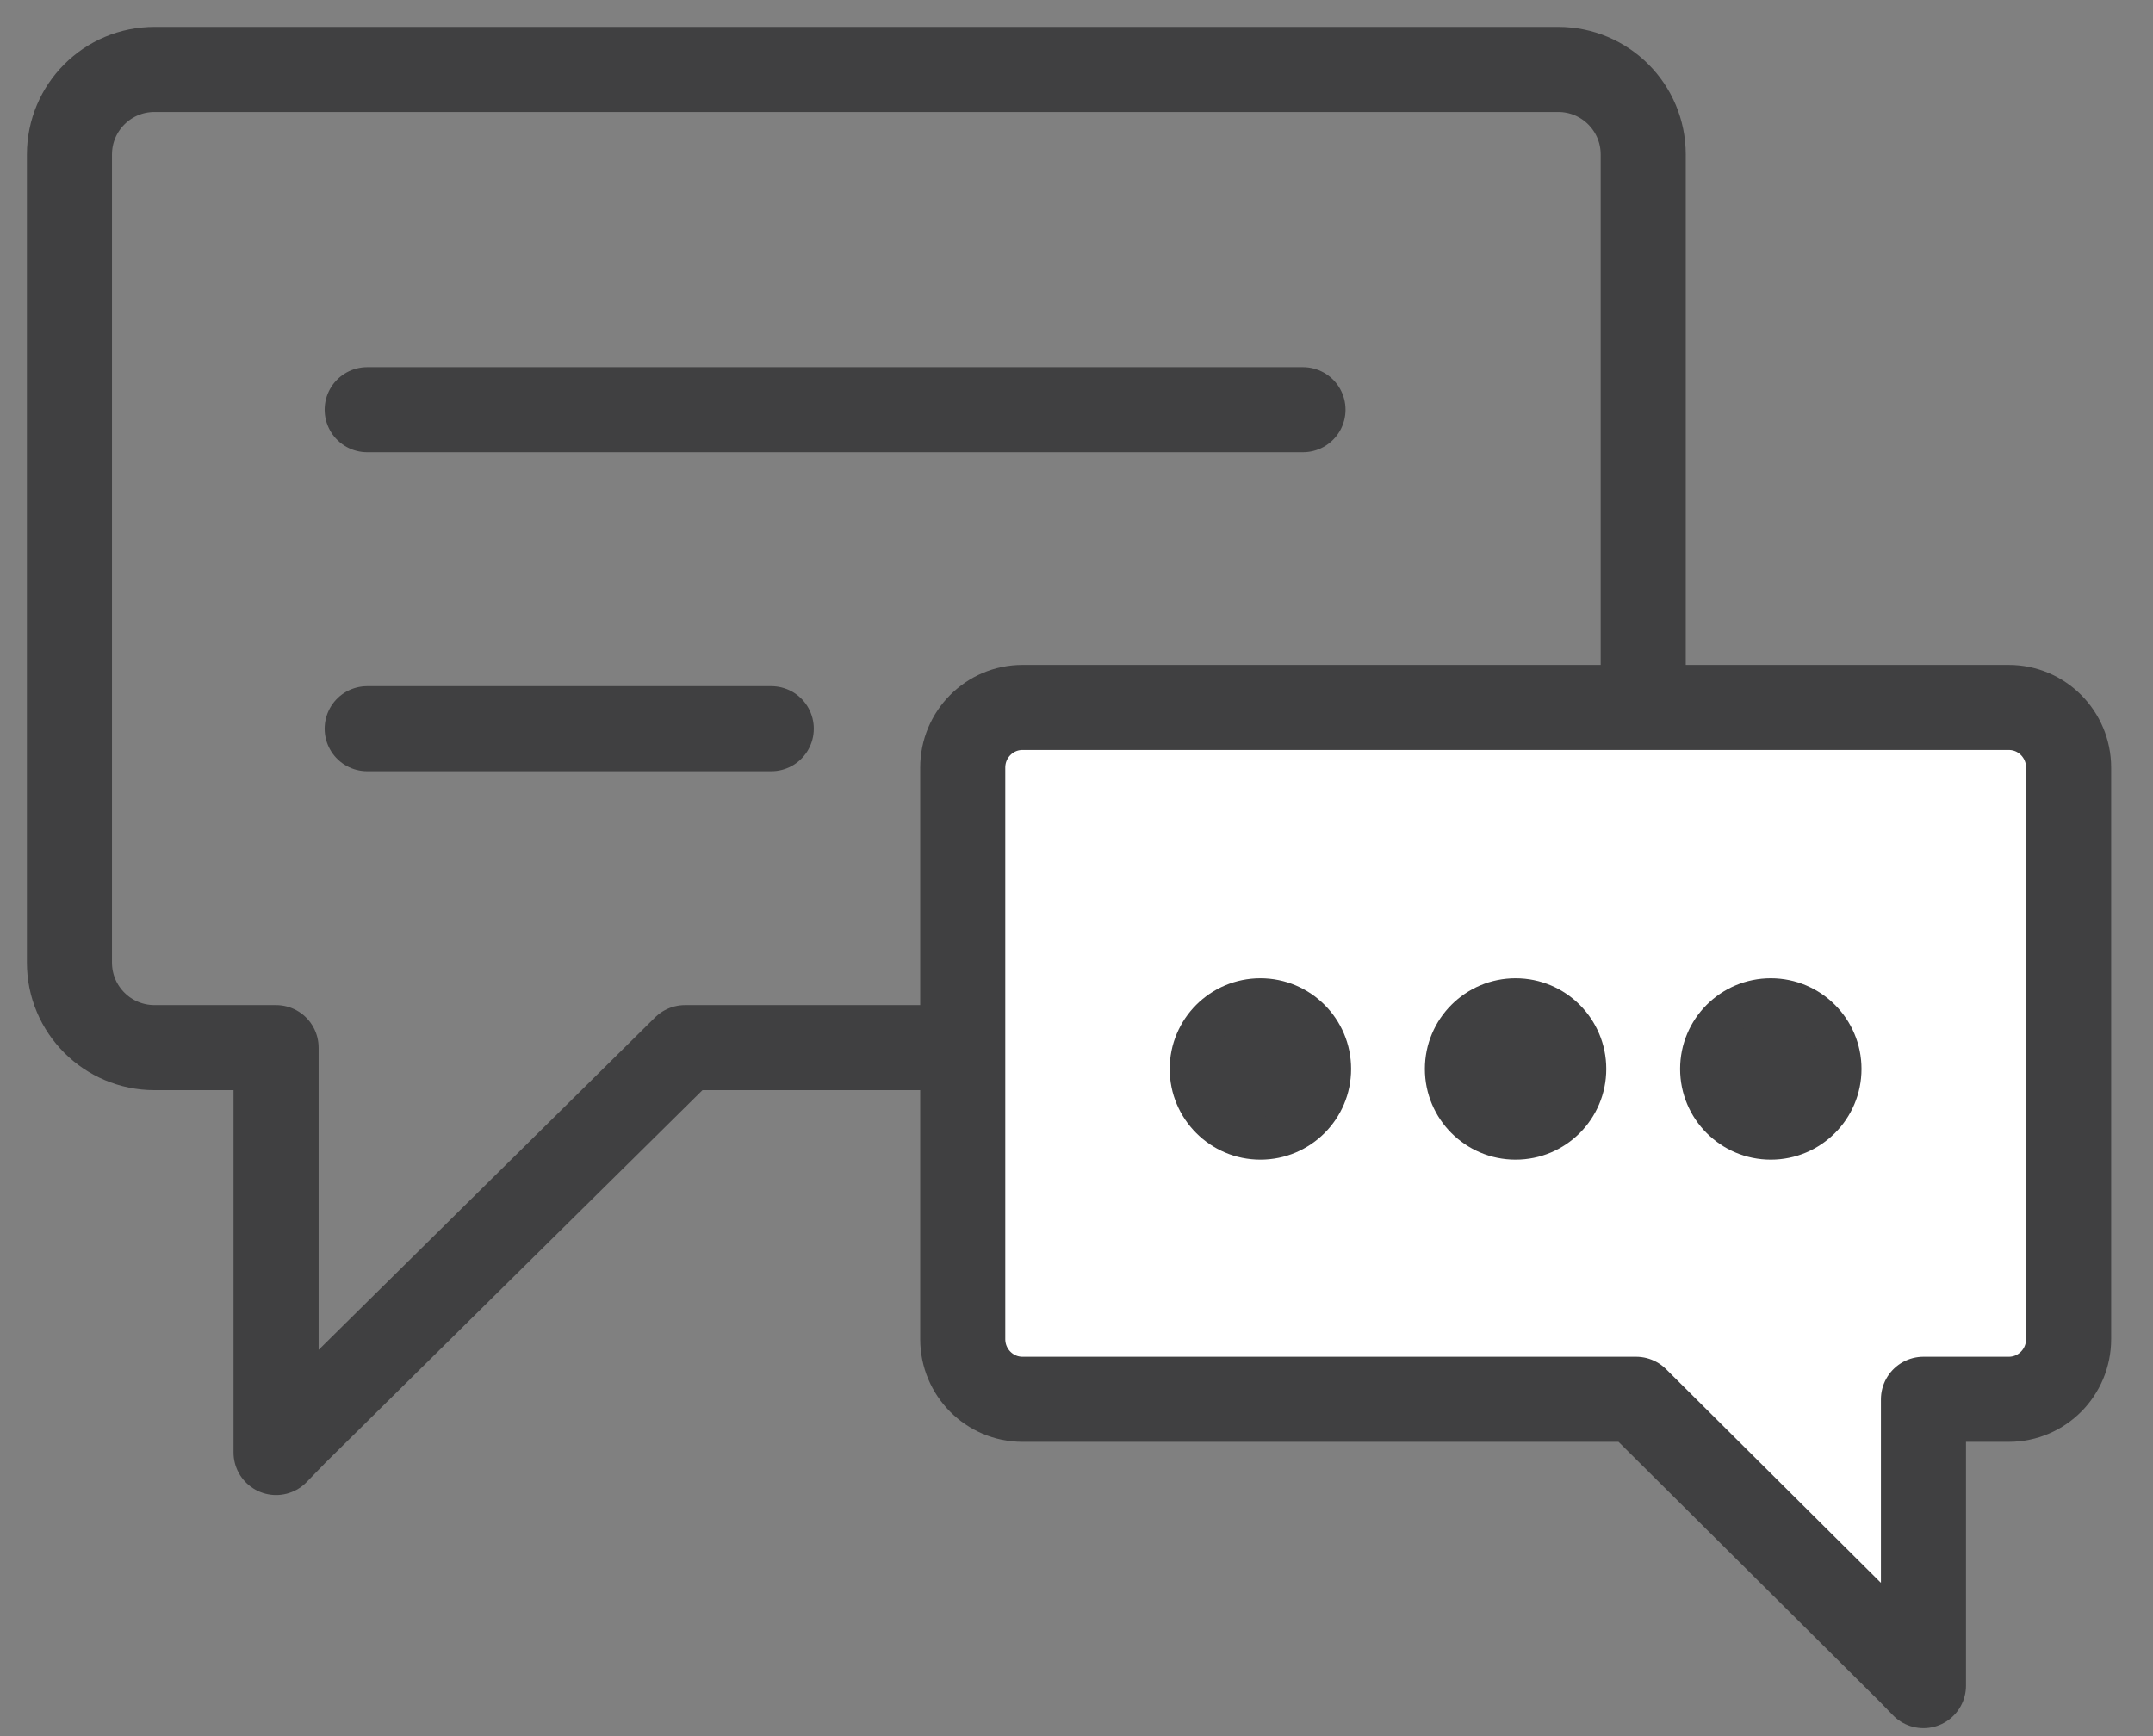
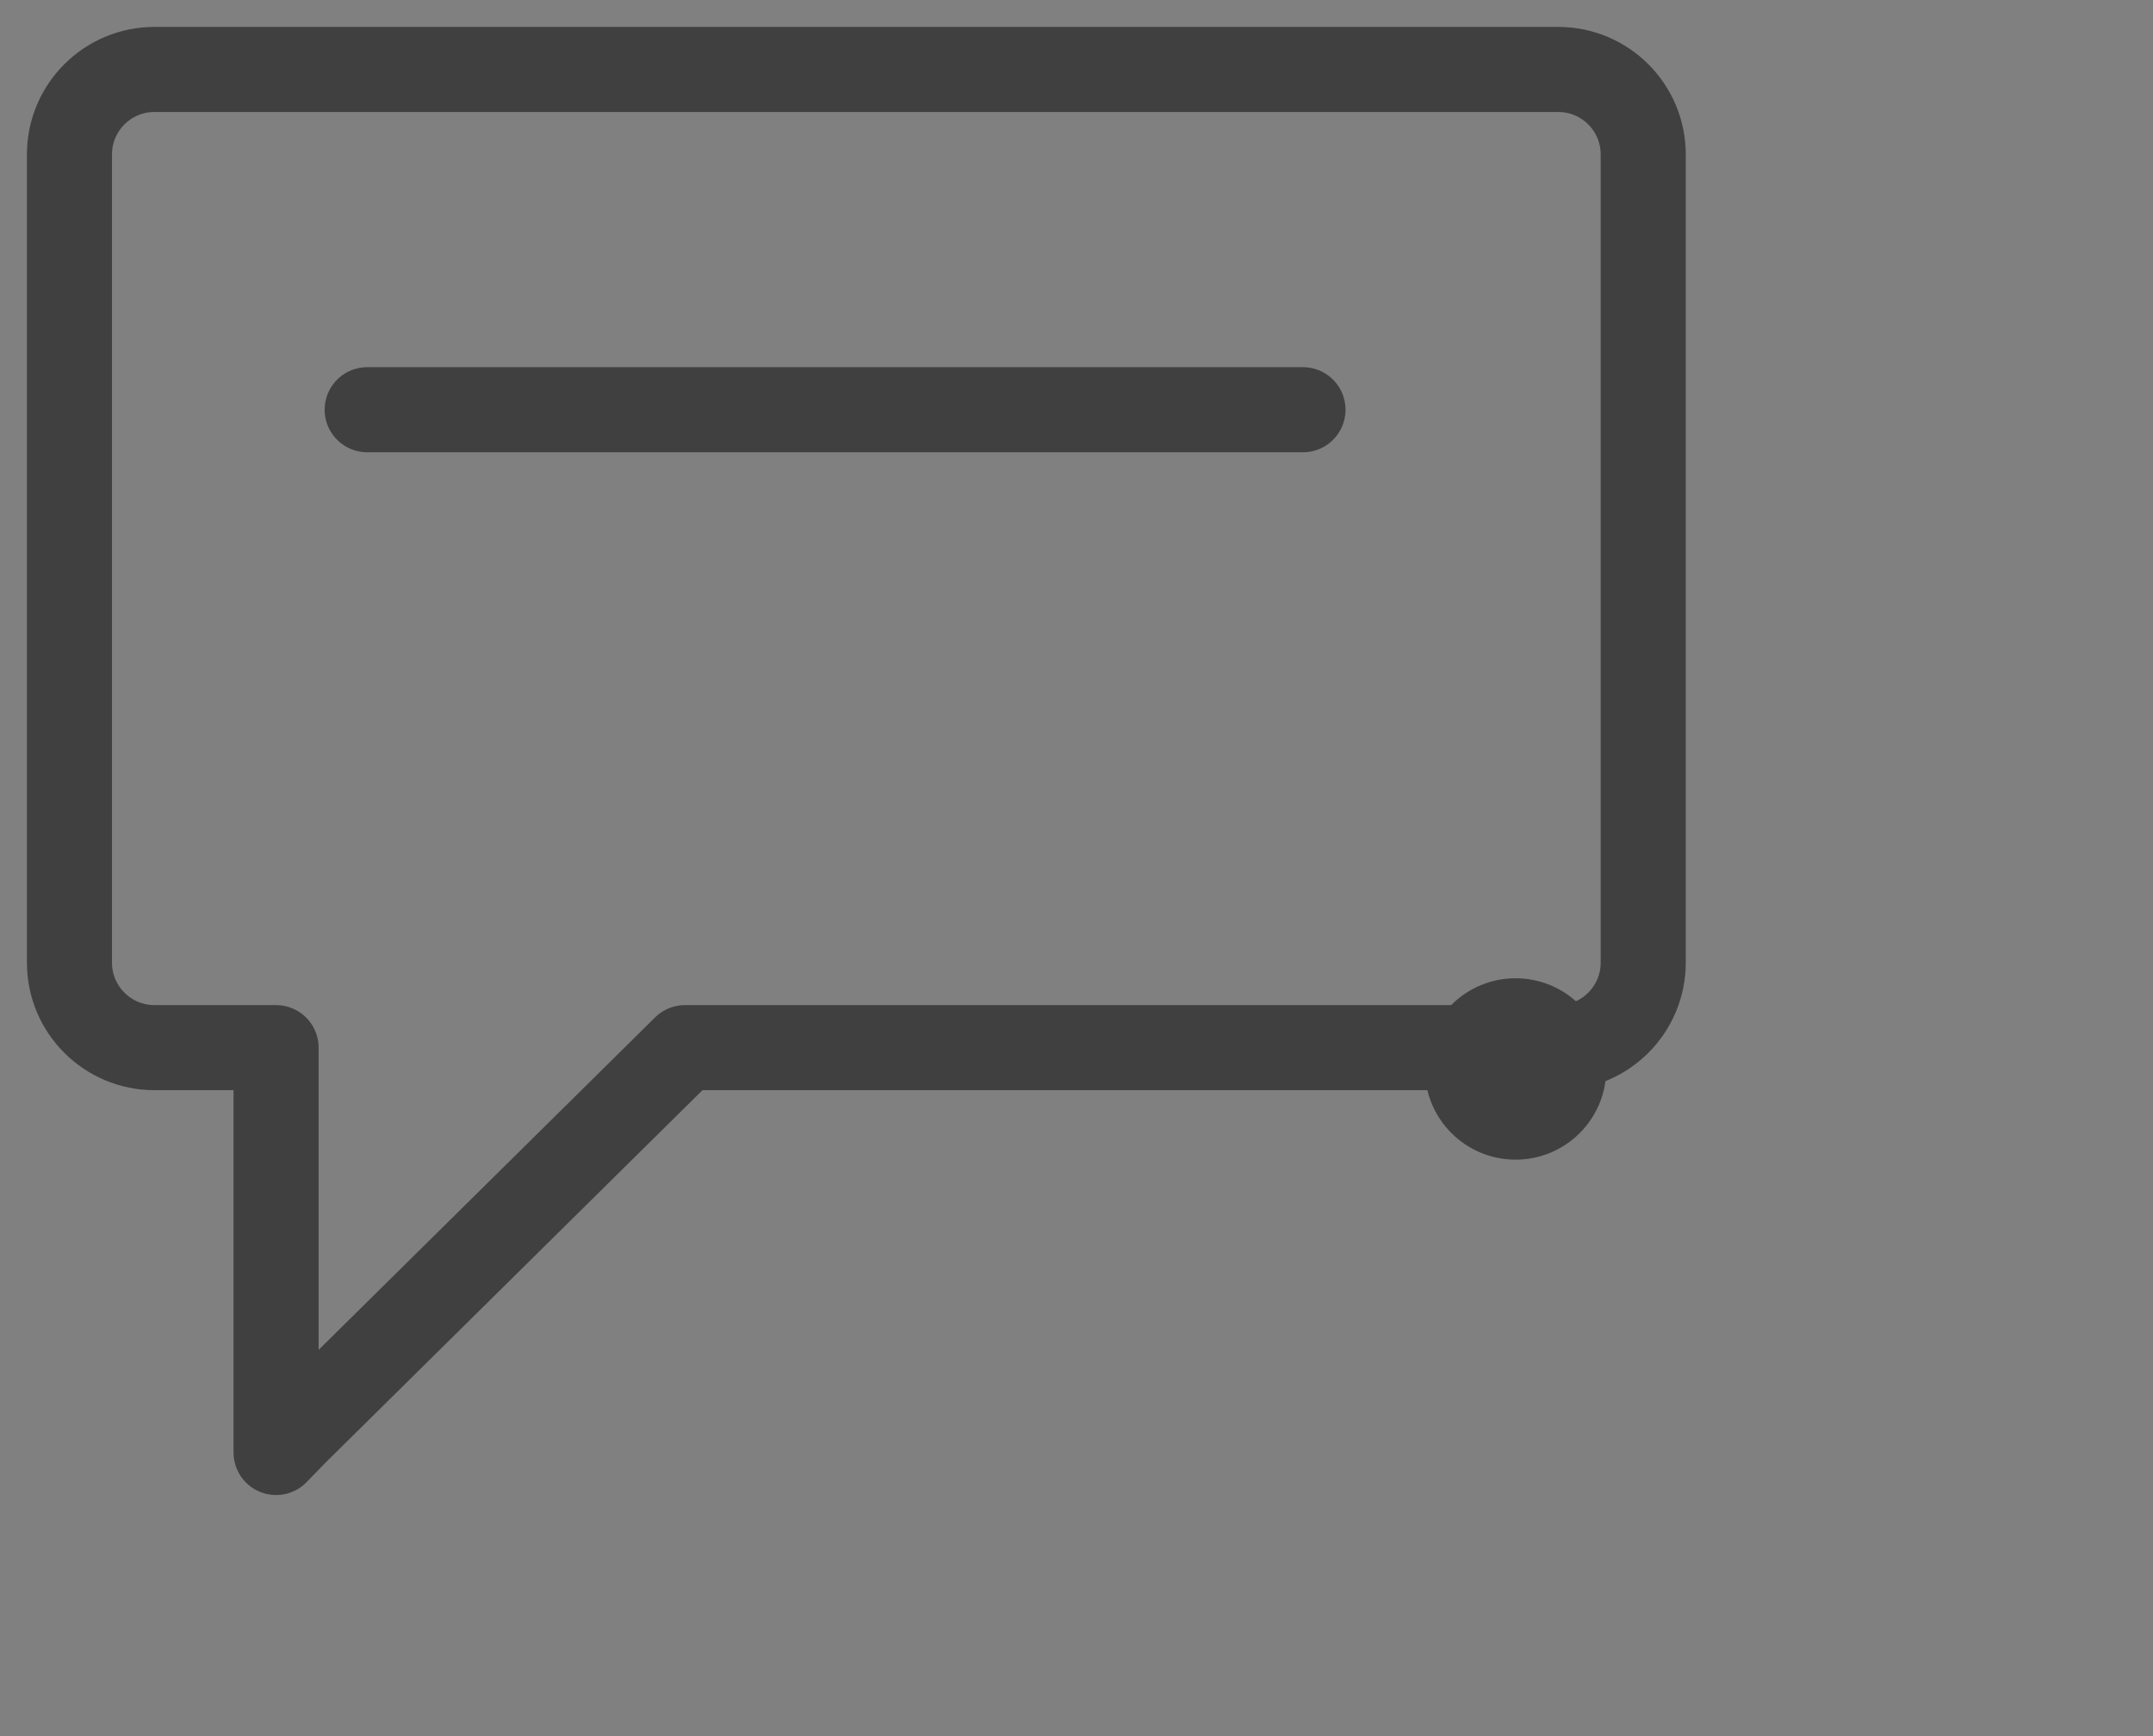
<svg xmlns="http://www.w3.org/2000/svg" width="31px" height="25px" viewBox="0 0 31 25" version="1.1">
  <rect x="0" y="0" width="31" height="25" fill="#808080" stroke="none" />
  <title>icon/support</title>
  <g id="Symbols" stroke="none" stroke-width="1" fill="none" fill-rule="evenodd">
    <g id="Support-M" transform="translate(-1, -4)" stroke="#404041">
      <g id="Group" transform="translate(0, 1)">
        <g id="Group-37" transform="translate(2, 4)">
          <g id="Group-36" stroke-width="1.225">
            <path d="M2.975,14.086 L1.225,14.086 C0.548,14.086 0,13.538 0,12.861 L0,1.225 C0,0.548 0.548,0 1.225,0 L21.435,0 C22.112,0 22.66,0.548 22.66,1.225 L22.66,12.861 C22.66,13.538 22.112,14.086 21.435,14.086 L8.863,14.086 L3.253,19.63 L2.975,19.916 L2.975,14.086 Z" id="Path" stroke-linejoin="round" />
            <line x1="4.287" y1="4.9" x2="17.761" y2="4.9" id="Line-6" stroke-linecap="round" />
-             <line x1="4.287" y1="9.493" x2="10.105" y2="9.493" id="Line-6-Copy" stroke-linecap="round" />
          </g>
          <g id="Group-35" transform="translate(12.861, 9.187)">
-             <path d="M2.09,9.963 L0.861,9.963 C0.385,9.963 0,9.575 0,9.096 L0,0.866 C0,0.388 0.385,0 0.861,0 L15.063,0 C15.538,0 15.923,0.388 15.923,0.866 L15.923,9.096 C15.923,9.575 15.538,9.963 15.063,9.963 L6.228,9.963 L2.286,13.884 L2.09,14.086 L2.09,9.963 Z" id="Path-Copy" stroke-width="1.225" fill="#FFFFFF" stroke-linejoin="round" transform="translate(7.962, 7.043) scale(-1, 1) translate(-7.962, -7.043) " />
            <g id="Group-34" transform="translate(3.368, 4.287)" fill="#404041" stroke-width="0.612">
-               <circle id="Oval" cx="0.919" cy="0.919" r="1" />
              <circle id="Oval-Copy-3" cx="4.593" cy="0.919" r="1" />
-               <circle id="Oval-Copy-4" cx="8.268" cy="0.919" r="1" />
            </g>
          </g>
        </g>
      </g>
    </g>
  </g>
</svg>